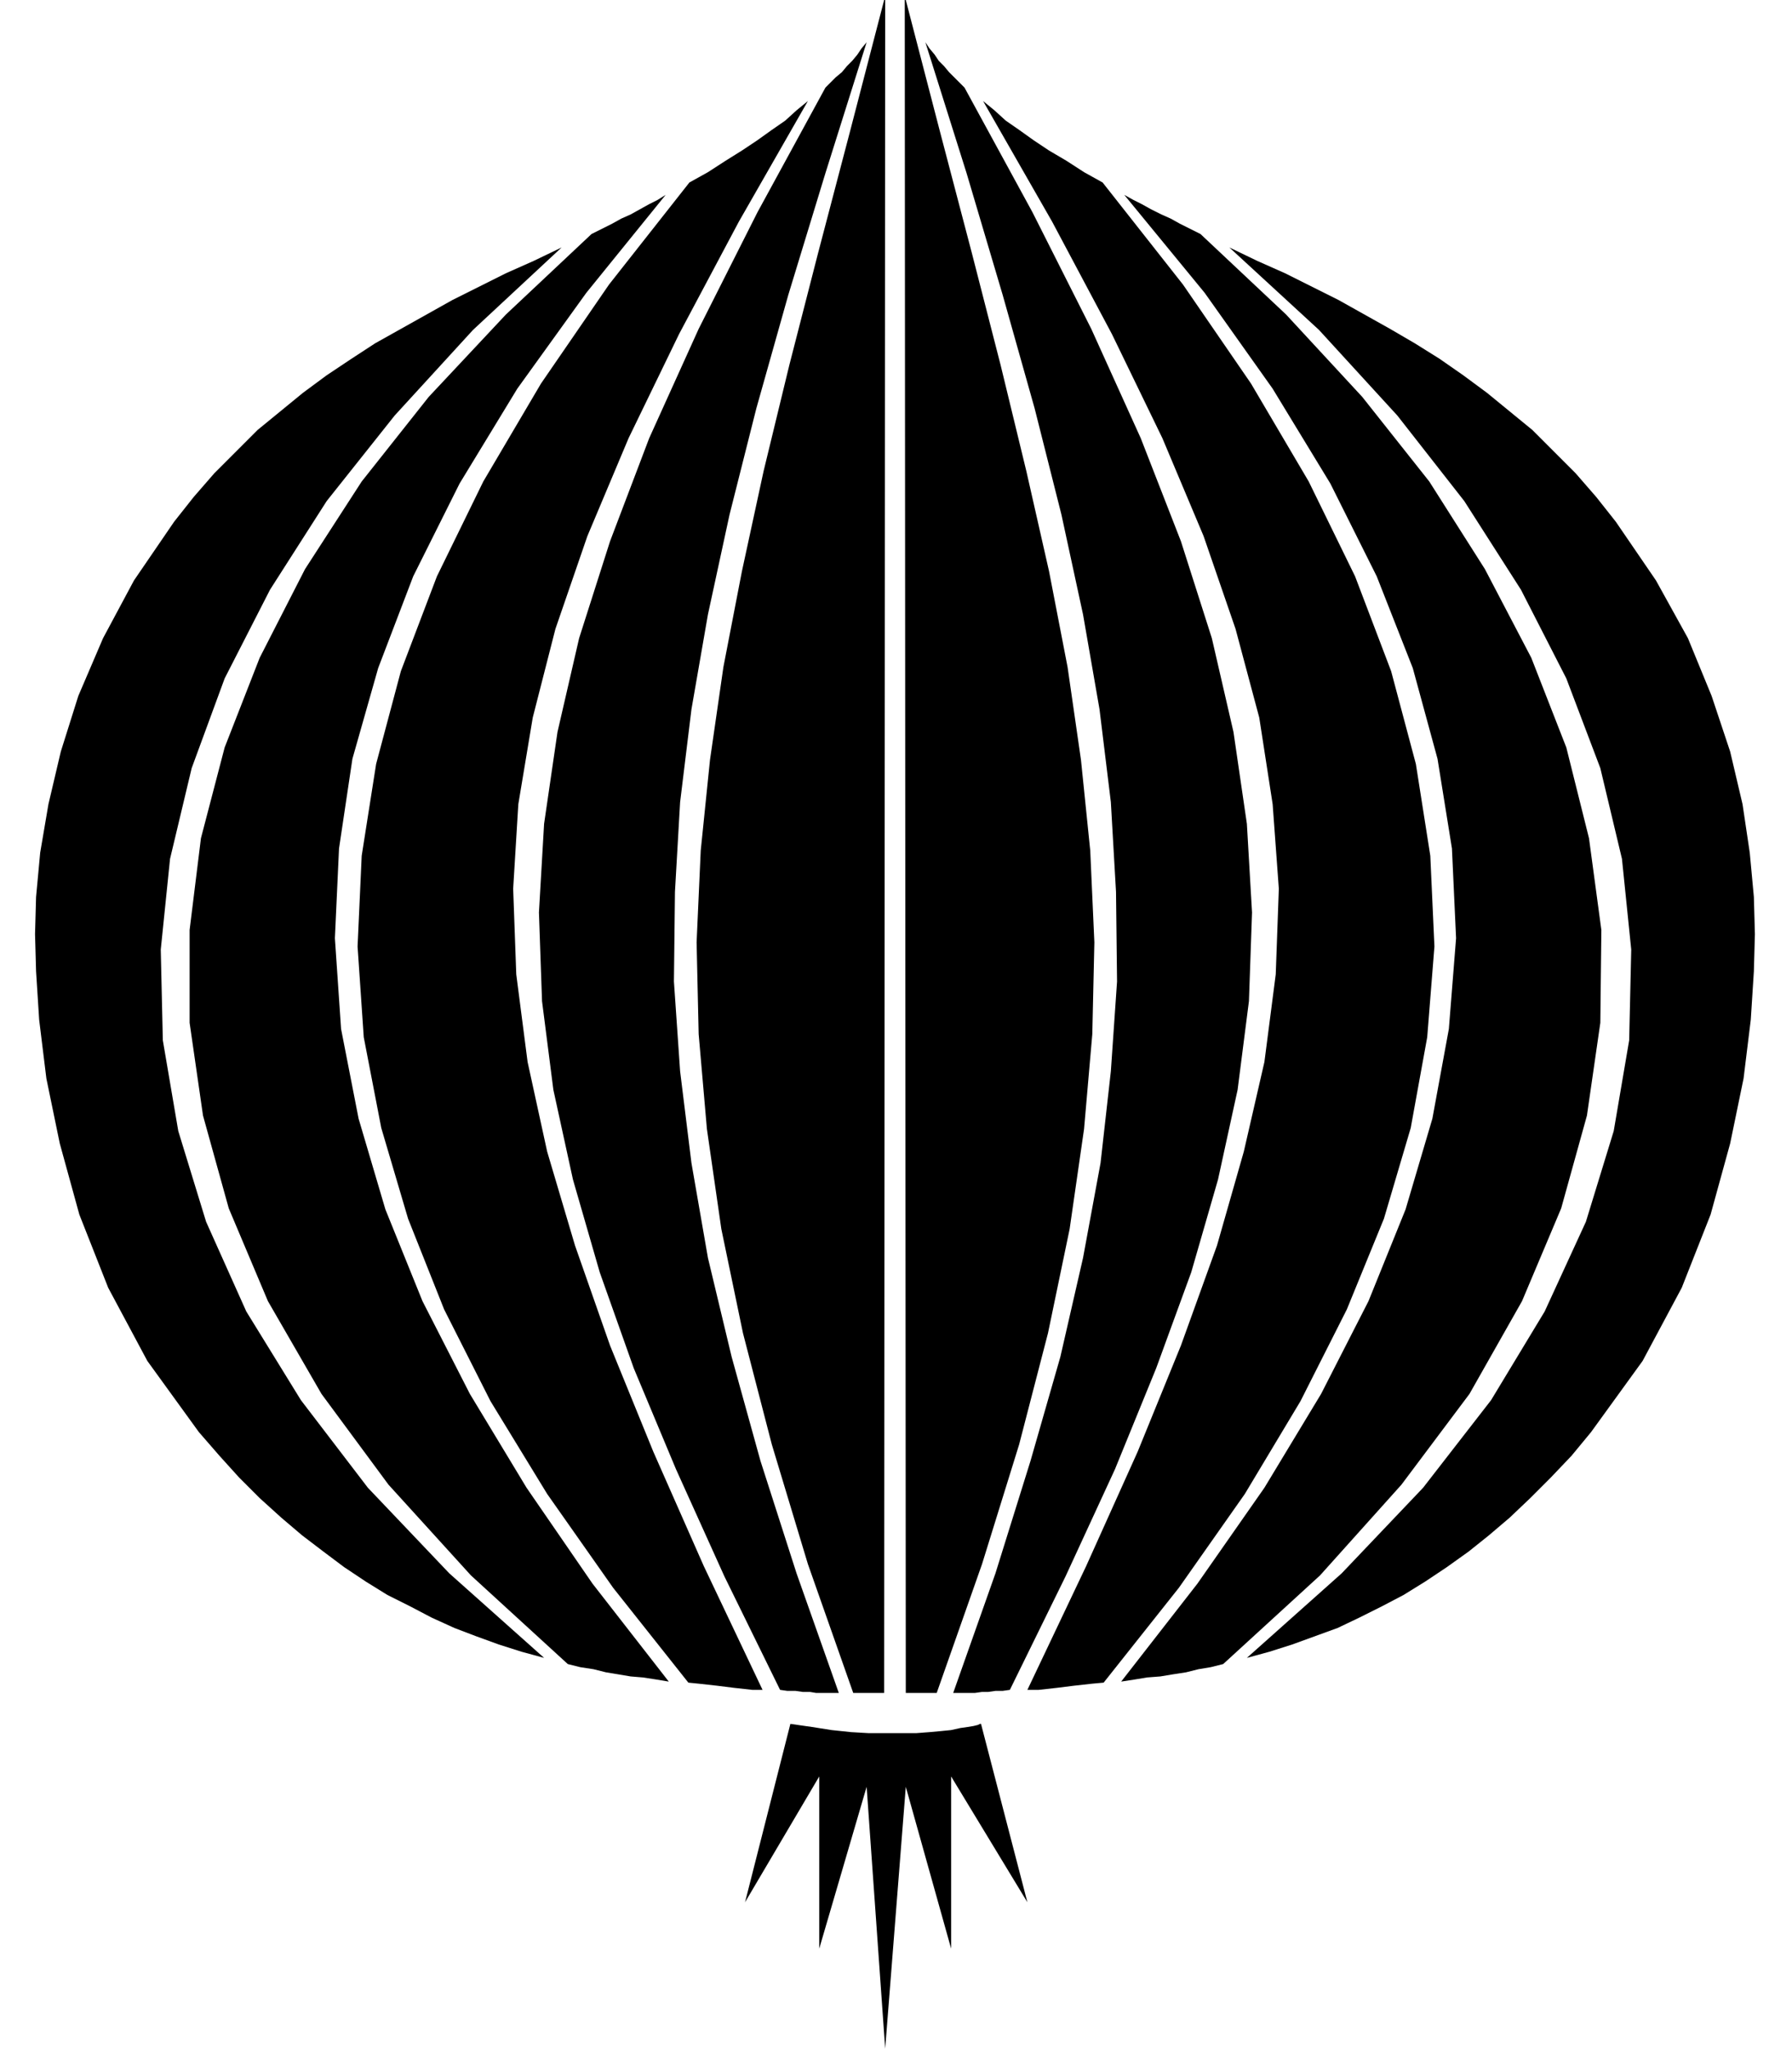
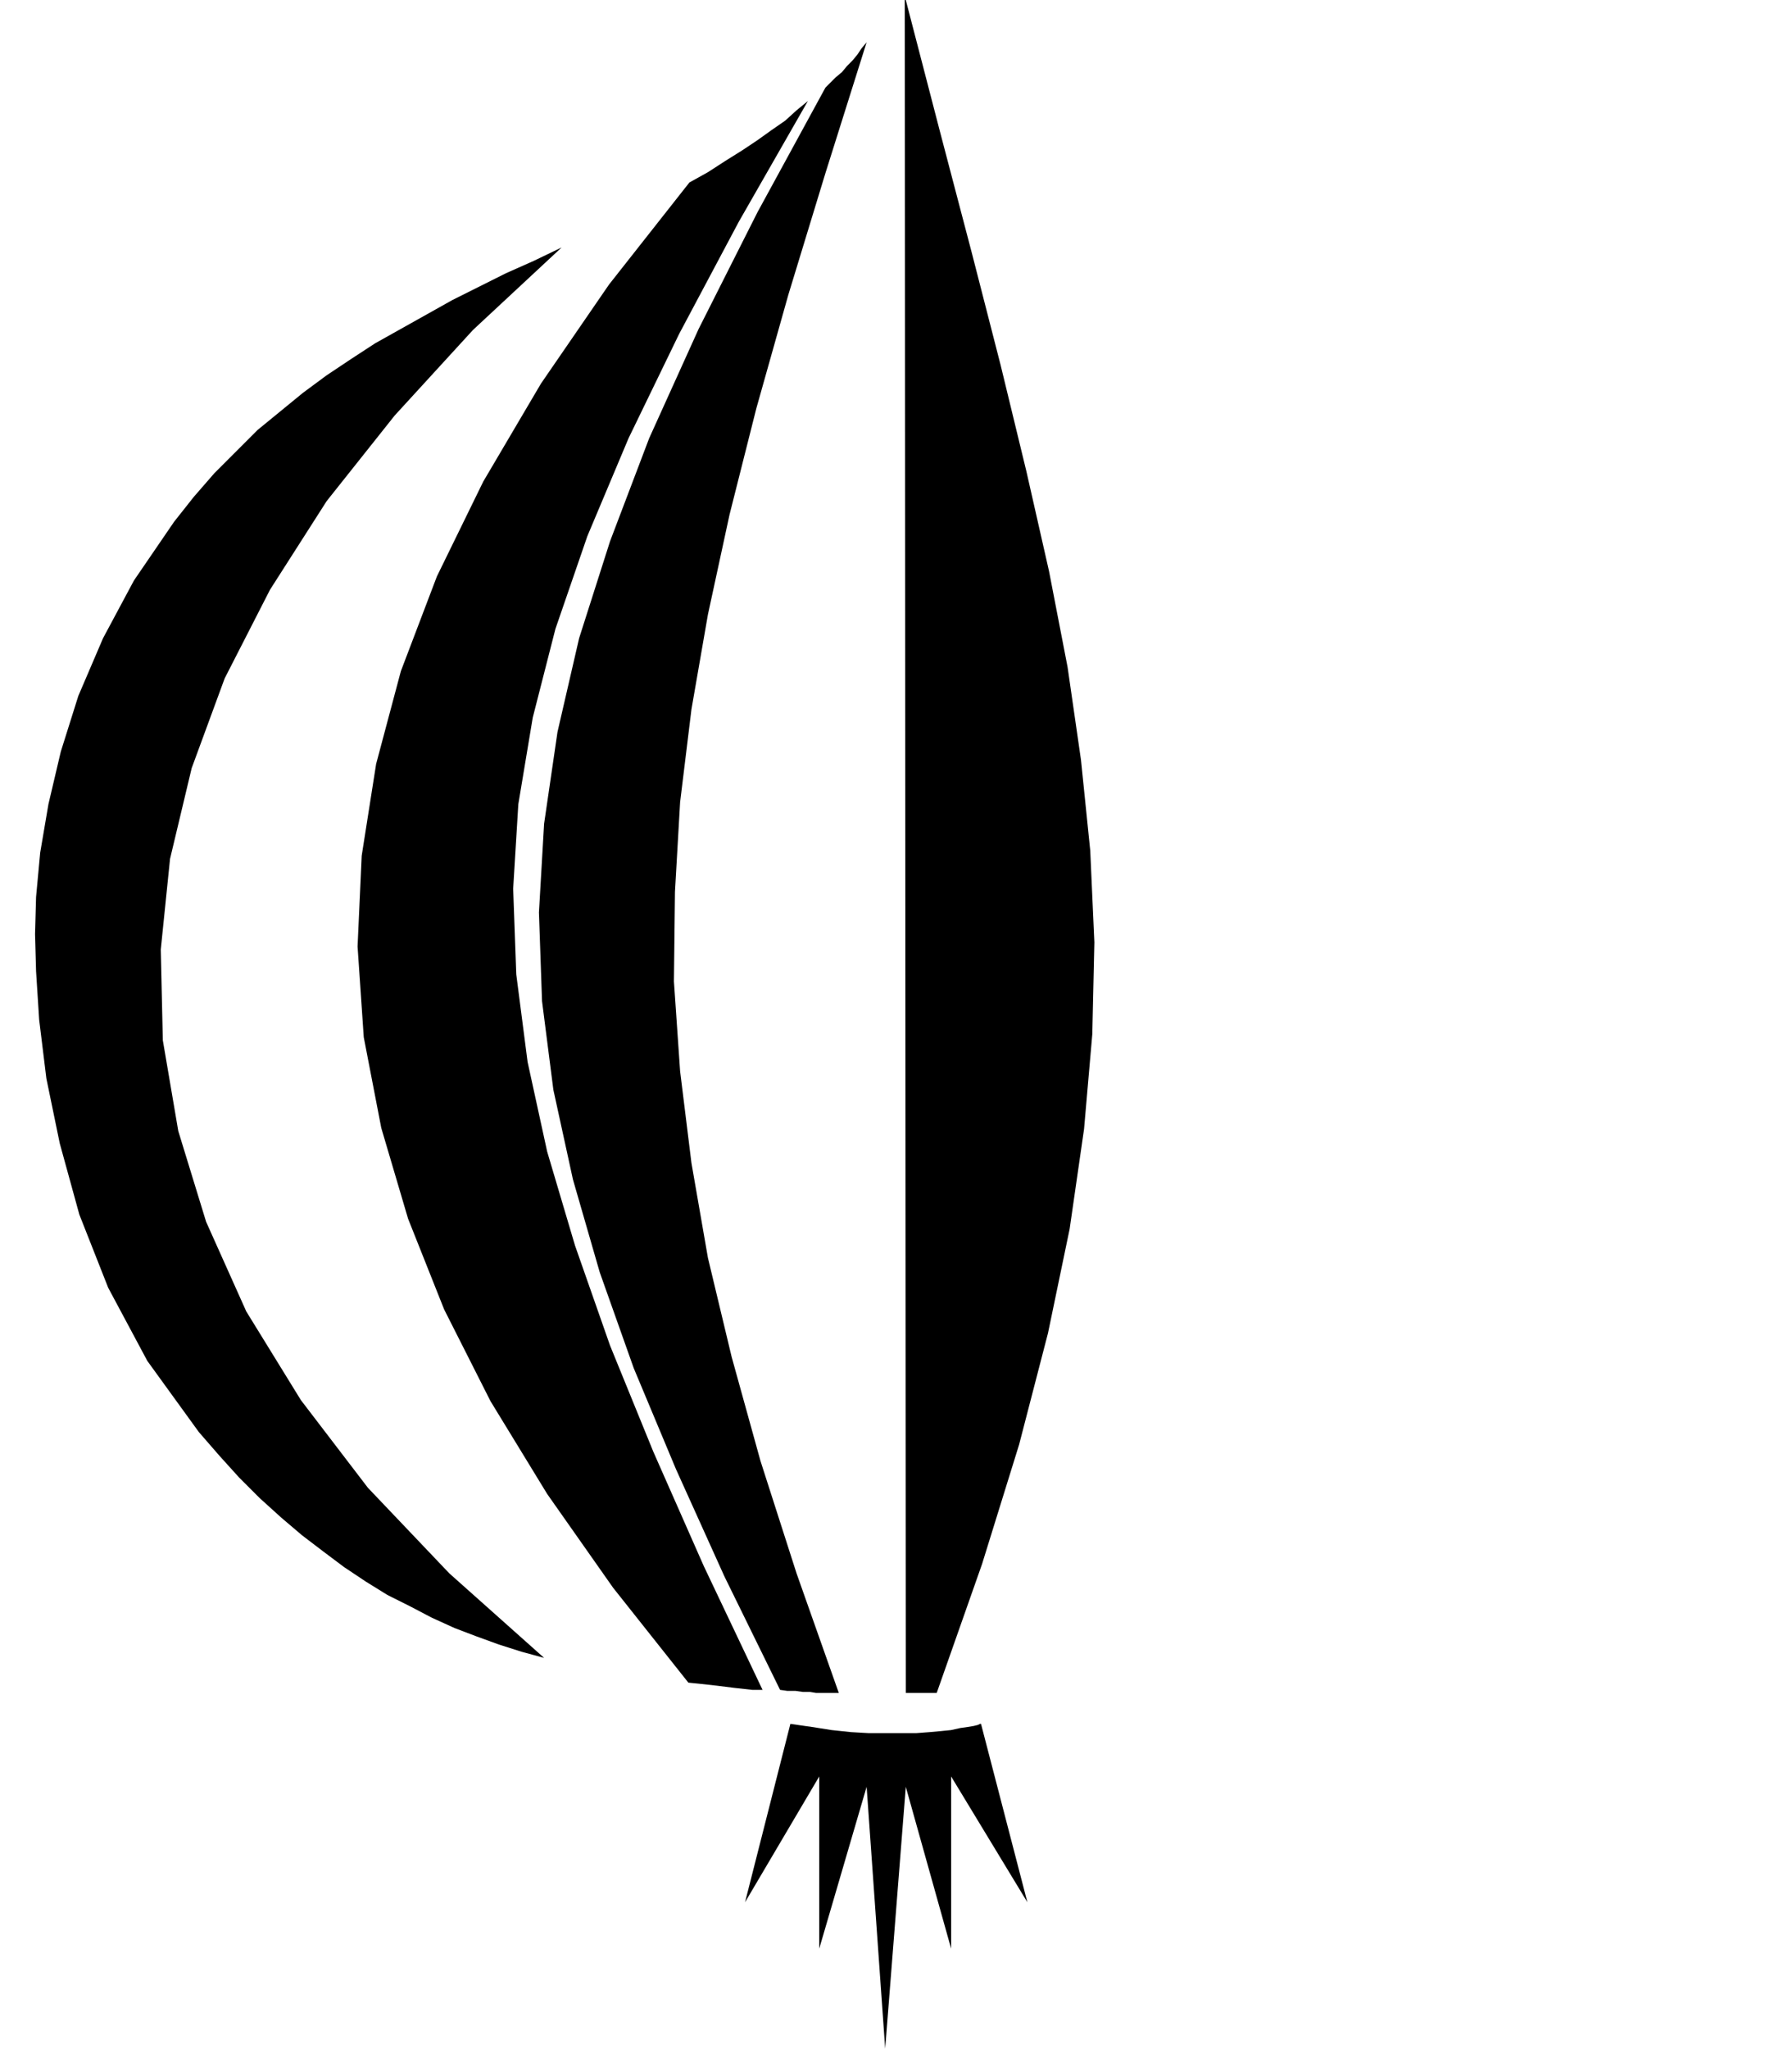
<svg xmlns="http://www.w3.org/2000/svg" width="1.739in" height="1.987in" fill-rule="evenodd" stroke-linecap="round" preserveAspectRatio="none" viewBox="0 0 1739 1987">
  <style>.pen1{stroke:none}.brush2{fill:#000}</style>
  <path d="m767 1672-44 173 72-122v167l46-157 18 254 20-254 44 157v-167l74 122-45-173h-1l-2 1-4 1-6 1-7 1-9 2-10 1-11 1-13 1h-46l-17-1-19-2-19-3-21-3zm-574-283-50-69-38-71-28-71-19-69-13-63-7-57-3-47-1-36 1-36 4-43 8-47 12-51 17-54 24-56 30-56 39-57 19-24 20-23 21-21 21-21 22-18 22-18 23-17 24-16 23-15 25-14 25-14 25-14 26-13 26-13 27-12 27-13-86 80-76 83-66 83-55 86-44 86-32 87-21 88-9 88 2 88 15 88 27 88 39 87 53 86 65 85 79 83 92 82-22-6-22-7-22-8-21-8-22-10-21-11-22-11-21-13-21-14-20-15-21-16-20-17-21-19-20-20-19-21-20-23z" class="pen1 brush2" />
-   <path d="m574 227-83 78-75 80-65 82-55 85-44 86-34 87-23 88-11 89v90l13 90 25 90 38 90 52 90 65 88 80 88 94 86 12 3 13 2 12 3 12 2 12 2 12 1 13 2 12 2-74-95-64-93-55-91-46-90-36-89-26-88-17-87-6-88 4-87 13-87 25-88 34-89 45-90 56-92 67-93 77-95-8 5-8 4-9 5-9 5-9 4-9 5-10 5-10 5z" class="pen1 brush2" />
  <path d="m669 177-78 99-66 96-56 95-45 92-35 92-24 90-14 89-4 88 6 88 17 88 26 88 35 88 45 89 55 90 64 91 73 92 10 1 9 1 9 1 8 1 8 1 9 1 9 1h10l-57-120-49-111-42-103-34-97-27-91-19-87-11-85-3-83 5-82 14-84 22-86 31-90 40-95 49-101 58-109 67-117-11 9-11 10-13 9-14 10-15 10-16 10-17 11-18 10z" class="pen1 brush2" />
  <path d="m801 85-66 121-57 113-48 106-38 100-30 94-21 91-13 89-5 86 3 86 11 86 19 87 26 90 33 93 41 98 47 104 54 110 7 1h8l7 1h7l6 1h22l-41-116-35-109-28-101-23-96-16-92-11-89-6-87 1-87 5-87 11-90 16-92 21-97 26-103 31-110 36-118 40-127-5 6-4 6-5 6-5 5-5 6-6 5-5 5-5 5z" class="pen1 brush2" />
-   <path d="M858 0h1l-1 1642h-30l-44-125-35-116-28-108-21-101-14-97-8-92-2-89 4-89 9-88 13-90 18-93 21-97 25-103 28-109 31-118L858 0zm686 1389 50-69 38-71 28-71 19-69 13-63 7-57 3-47 1-36-1-36-4-43-7-47-12-51-18-54-23-56-31-56-39-57-19-24-20-23-21-21-21-21-22-18-22-18-23-17-23-16-24-15-24-14-25-14-25-14-26-13-26-13-27-12-27-13 87 80 76 83 65 83 55 86 44 86 33 87 21 88 9 88-2 88-15 88-27 88-40 87-52 86-66 85-79 83-92 82 22-6 22-7 22-8 22-8 21-10 22-11 21-11 21-13 21-14 21-15 20-16 20-17 20-19 20-20 20-21 19-23z" class="pen1 brush2" />
-   <path d="m1165 227 83 78 74 80 65 82 54 85 45 86 34 87 22 88 12 89-1 90-13 90-25 90-38 90-51 90-66 88-79 88-94 86-12 3-12 2-12 3-13 2-12 2-13 1-12 2-13 2 74-95 65-93 55-91 46-90 36-89 26-88 16-87 7-88-4-87-14-87-24-88-35-89-45-90-56-92-66-93-78-95 9 5 8 4 9 5 10 5 9 4 9 5 10 5 10 5z" class="pen1 brush2" />
-   <path d="m1070 177 78 99 66 96 56 95 45 92 35 92 24 90 14 89 4 88-7 88-16 88-26 88-36 88-45 89-54 90-64 91-73 92-11 1-9 1-9 1-8 1-8 1-9 1-9 1h-11l57-120 50-111 42-103 35-97 26-91 20-87 11-85 3-83-6-82-13-84-23-86-31-90-40-95-49-101-58-109-67-117 11 9 11 10 13 9 14 10 15 10 17 10 17 11 18 10z" class="pen1 brush2" />
-   <path d="m936 85 66 121 57 113 48 106 39 100 30 94 21 91 13 89 5 86-3 86-11 86-19 87-26 90-34 93-40 98-48 104-54 110-7 1h-7l-7 1h-6l-7 1h-21l41-116 34-109 29-101 22-96 17-92 10-89 6-87-1-87-5-87-11-90-16-92-21-97-26-103-31-110-35-118-40-127 4 6 5 6 4 6 5 5 5 6 5 5 5 5 5 5z" class="pen1 brush2" />
  <path d="M879 0h-1l1 1642h30l44-125 36-116 28-108 21-101 14-97 8-92 2-89-4-89-9-88-13-90-18-93-22-97-25-103-28-109-31-118L879 0z" class="pen1 brush2" />
</svg>